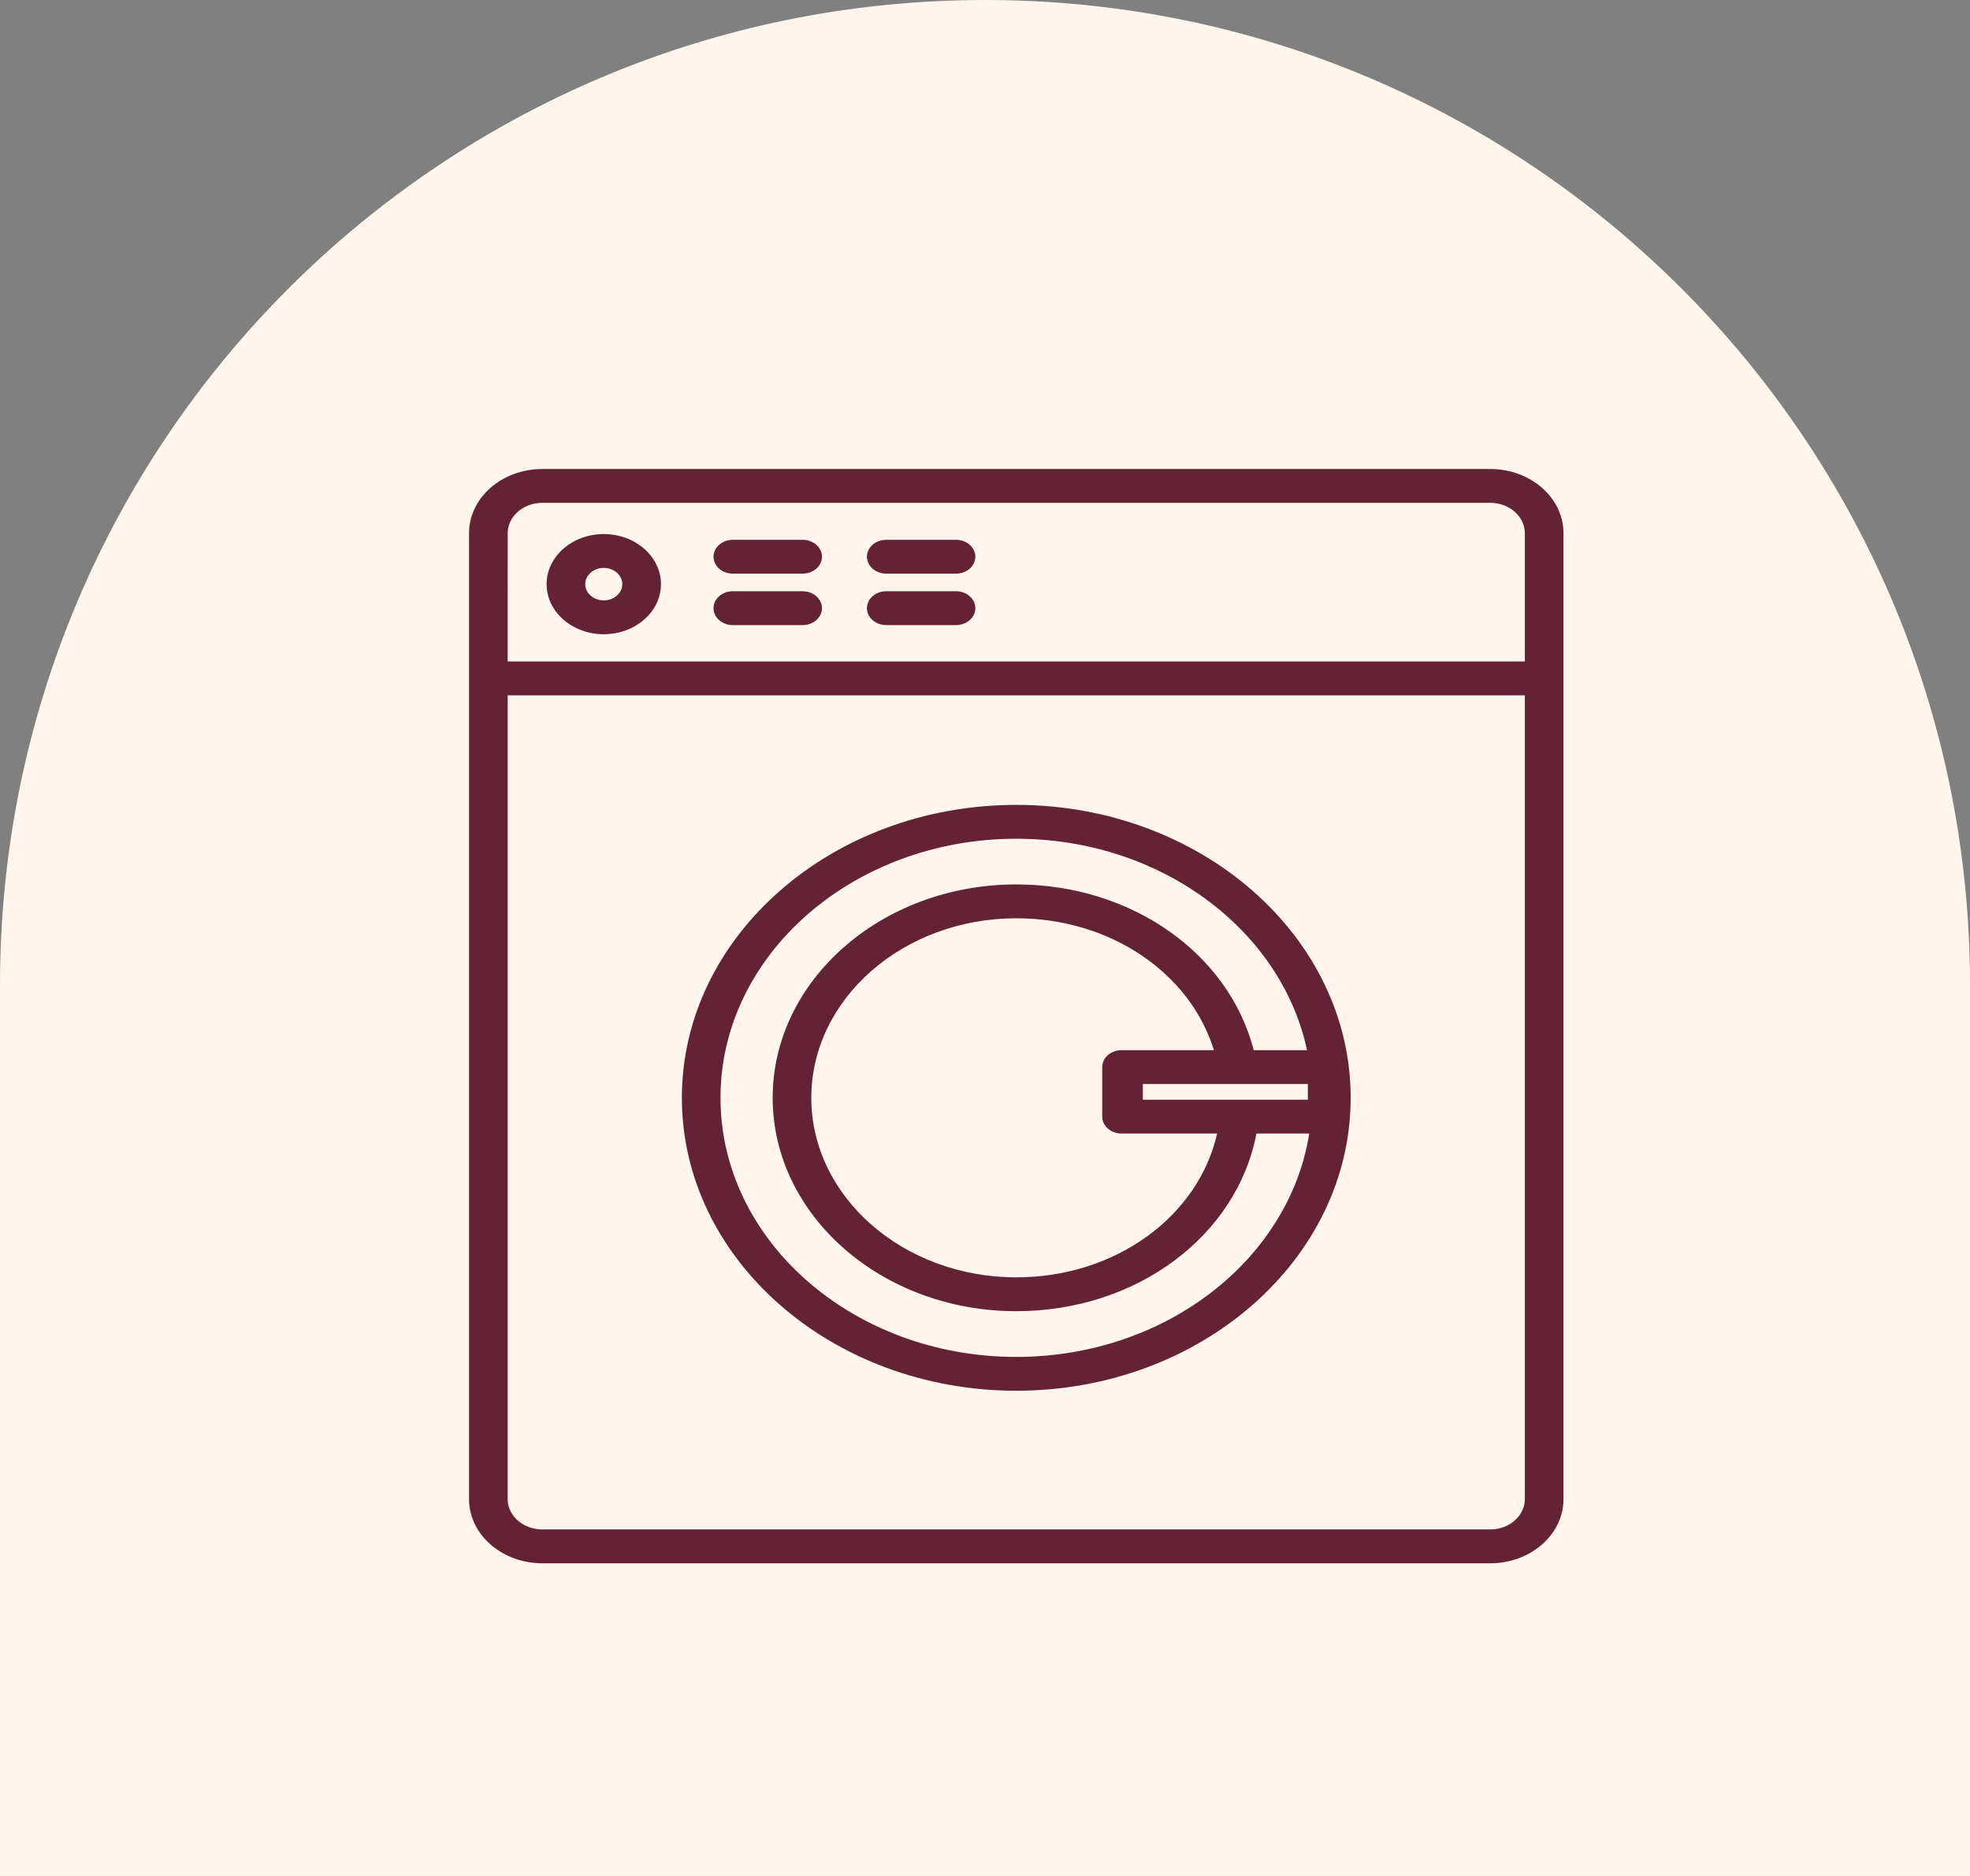
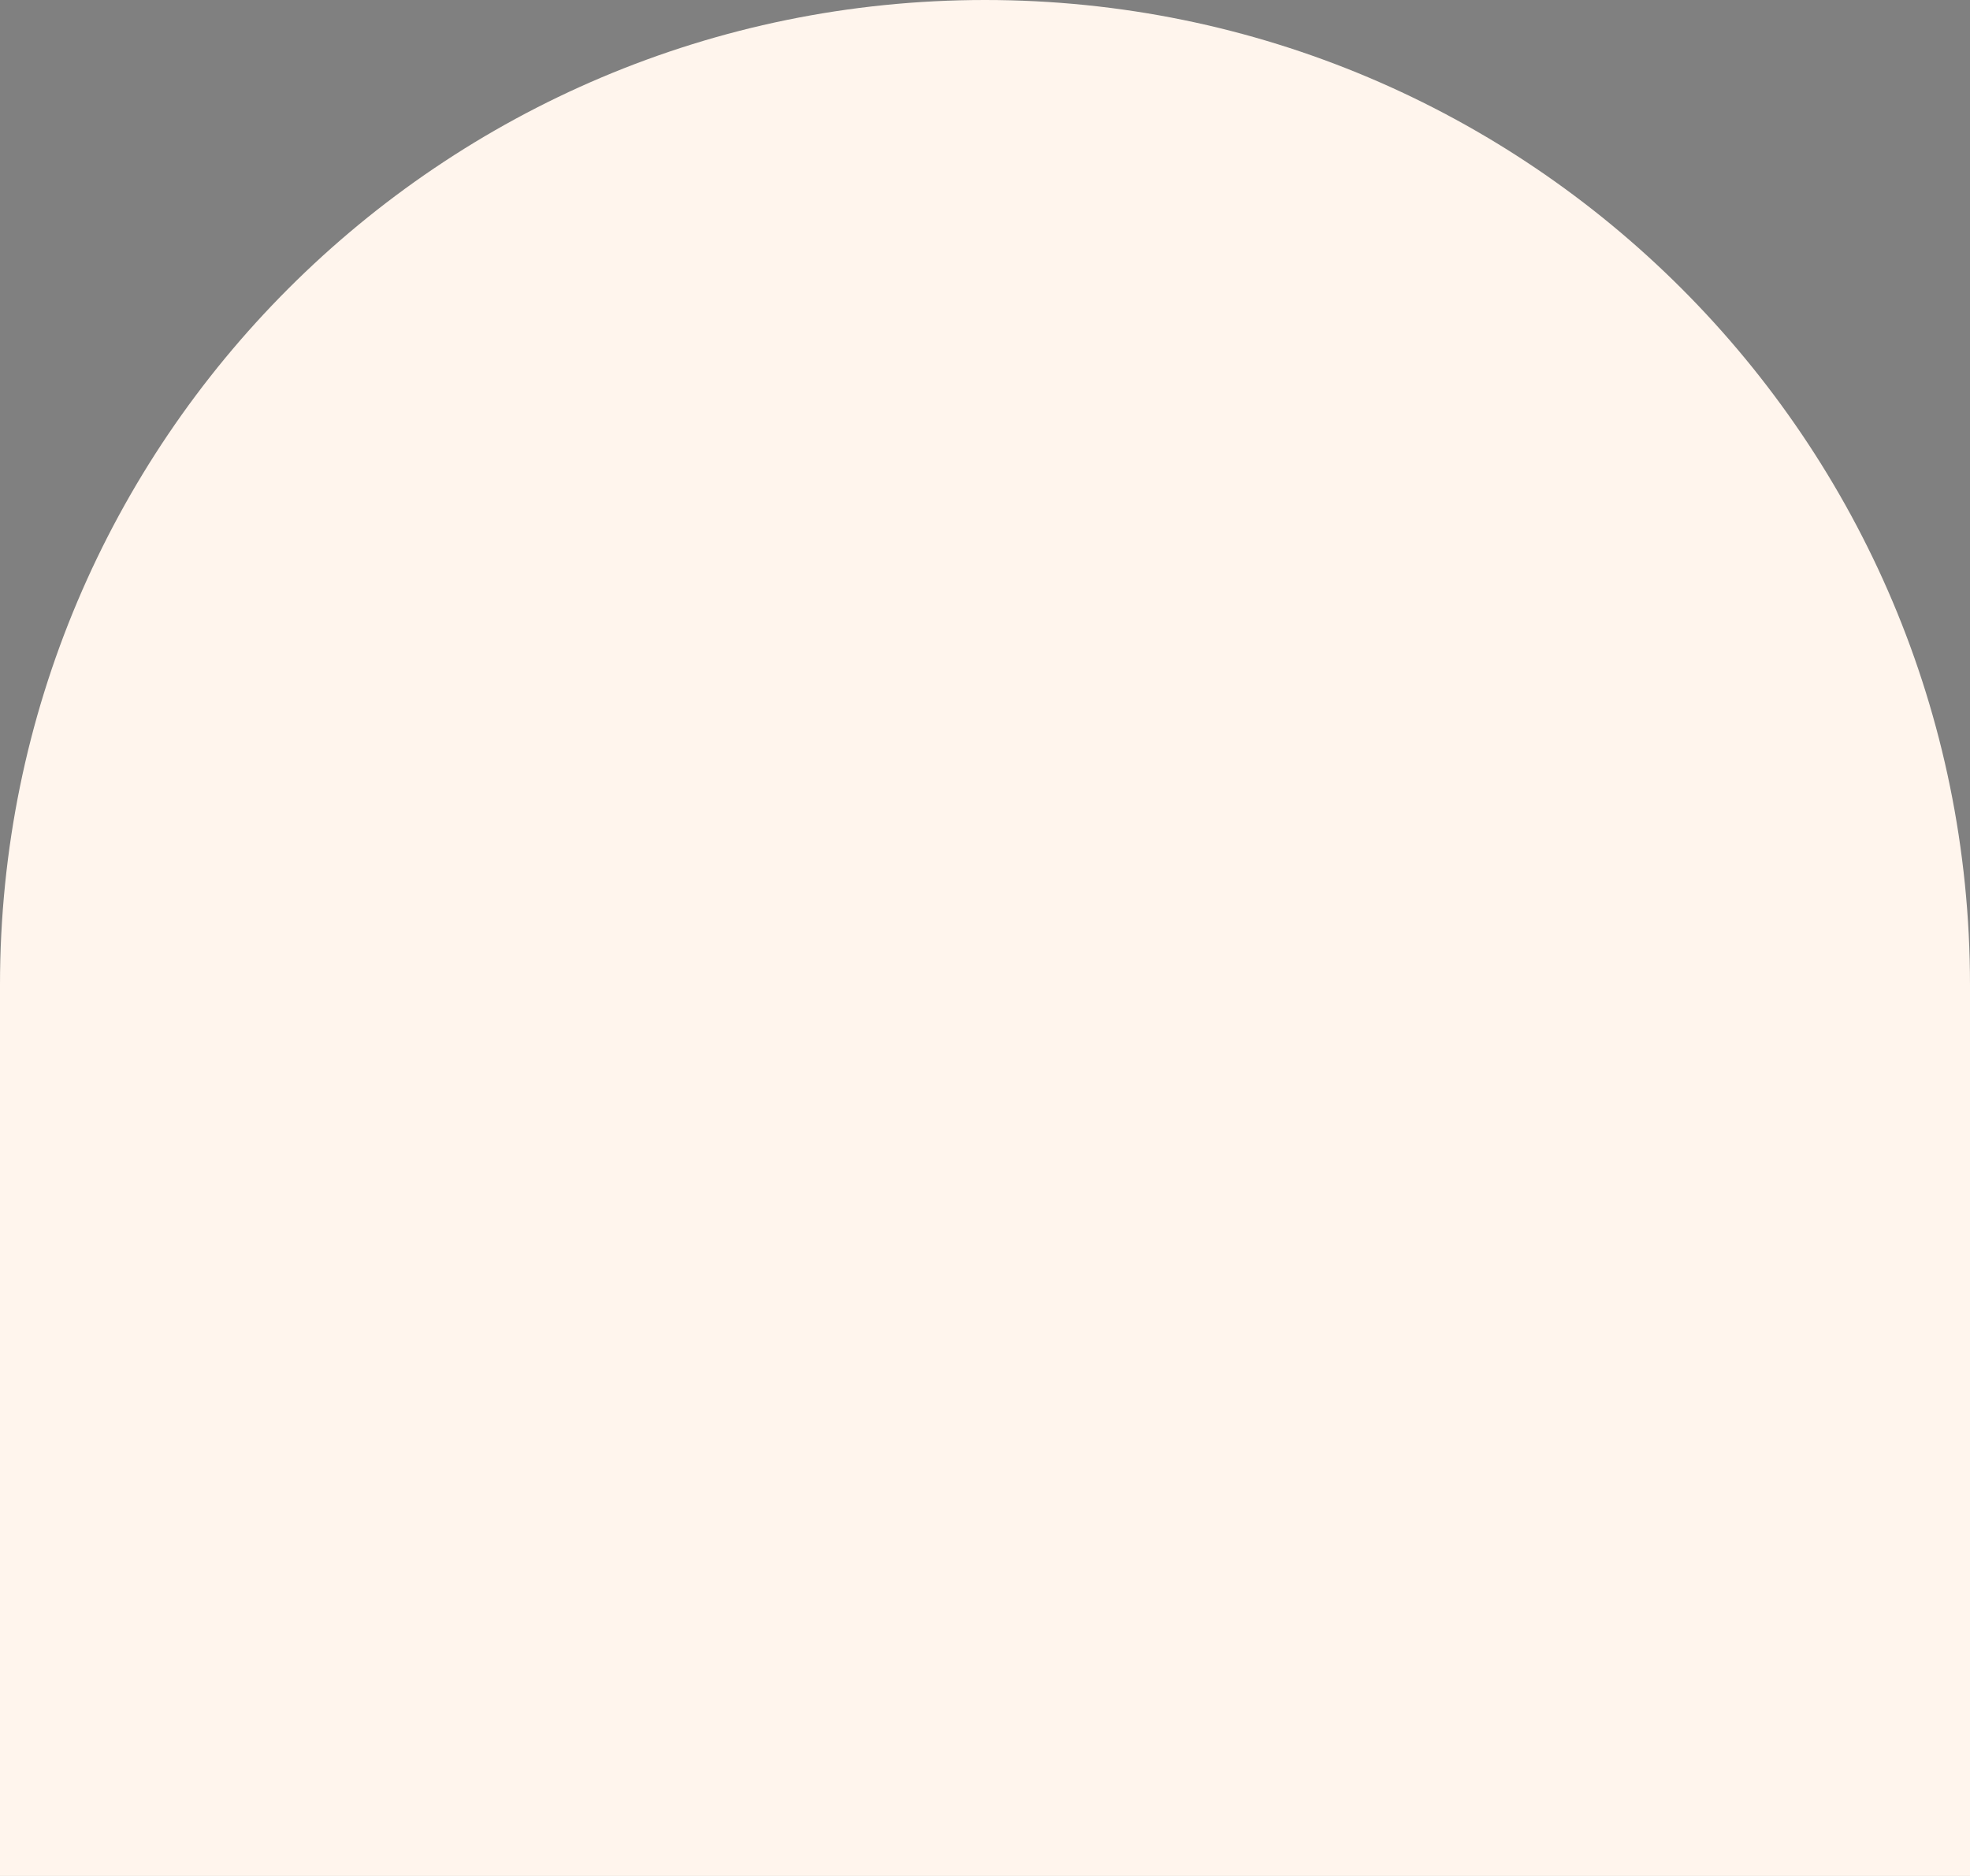
<svg xmlns="http://www.w3.org/2000/svg" width="63" height="60" viewBox="0 0 63 60" fill="none">
  <rect x="0" y="0" width="63" height="60" fill="#808080" stroke="none" />
  <path d="M0 31.5C0 14.103 14.103 0 31.5 0C48.897 0 63 14.103 63 31.5V60H0V31.5Z" fill="#FFF5ED" />
-   <path d="M47.656 50H17.344C16.052 50 15 49.079 15 47.947V17.053C15 15.921 16.051 15 17.344 15H47.656C48.949 15 50 15.921 50 17.053V47.947C50 49.079 48.949 50 47.656 50ZM16.235 22.239V47.947C16.235 48.482 16.733 48.917 17.343 48.917H47.656C48.267 48.917 48.764 48.482 48.764 47.947V22.239H16.235ZM16.235 21.157H48.764V17.053C48.764 16.518 48.267 16.082 47.656 16.082H17.344C16.733 16.082 16.236 16.518 16.236 17.053L16.235 21.157ZM32.5 44.481C26.603 44.481 21.806 40.278 21.806 35.112C21.806 29.946 26.603 25.743 32.5 25.743C38.396 25.743 43.194 29.946 43.194 35.112C43.194 40.278 38.397 44.481 32.5 44.481ZM32.5 26.826C27.284 26.826 23.041 30.543 23.041 35.112C23.041 39.681 27.284 43.399 32.5 43.399C37.273 43.399 41.231 40.285 41.869 36.255H40.18C39.557 39.527 36.349 41.937 32.5 41.937C28.204 41.937 24.71 38.875 24.71 35.112C24.71 31.349 28.204 28.287 32.5 28.287C36.181 28.287 39.295 30.49 40.094 33.588H41.798C40.979 29.744 37.121 26.826 32.5 26.826ZM32.5 29.37C28.886 29.37 25.945 31.946 25.945 35.112C25.945 38.278 28.886 40.854 32.5 40.854C35.667 40.854 38.319 38.915 38.924 36.255H35.93C35.924 36.255 35.918 36.255 35.912 36.255H35.867C35.526 36.255 35.249 36.012 35.249 35.713V34.129C35.249 33.83 35.526 33.588 35.867 33.588H38.821C38.054 31.109 35.501 29.37 32.5 29.37ZM39.656 35.172H41.825V34.67H36.547V35.172H39.639C39.645 35.172 39.65 35.172 39.656 35.172ZM19.308 20.285C18.3 20.285 17.48 19.567 17.48 18.683C17.48 17.8 18.3 17.081 19.308 17.081C20.317 17.081 21.137 17.8 21.137 18.683C21.137 19.567 20.317 20.285 19.308 20.285ZM19.308 18.163C18.981 18.163 18.715 18.397 18.715 18.683C18.715 18.97 18.981 19.203 19.308 19.203C19.635 19.203 19.901 18.97 19.901 18.683C19.901 18.397 19.635 18.163 19.308 18.163ZM30.573 19.993H28.342C28.001 19.993 27.724 19.751 27.724 19.452C27.724 19.153 28.001 18.91 28.342 18.91H30.573C30.915 18.91 31.191 19.153 31.191 19.452C31.191 19.751 30.915 19.993 30.573 19.993ZM25.668 19.993H23.436C23.095 19.993 22.818 19.751 22.818 19.452C22.818 19.153 23.095 18.91 23.436 18.91H25.668C26.009 18.91 26.286 19.153 26.286 19.452C26.286 19.751 26.009 19.993 25.668 19.993ZM30.573 18.347H28.342C28.001 18.347 27.724 18.105 27.724 17.806C27.724 17.507 28.001 17.265 28.342 17.265H30.573C30.915 17.265 31.191 17.507 31.191 17.806C31.191 18.105 30.915 18.347 30.573 18.347ZM25.668 18.347H23.436C23.095 18.347 22.818 18.105 22.818 17.806C22.818 17.507 23.095 17.265 23.436 17.265H25.668C26.009 17.265 26.286 17.507 26.286 17.806C26.286 18.105 26.009 18.347 25.668 18.347Z" fill="#632334" />
</svg>